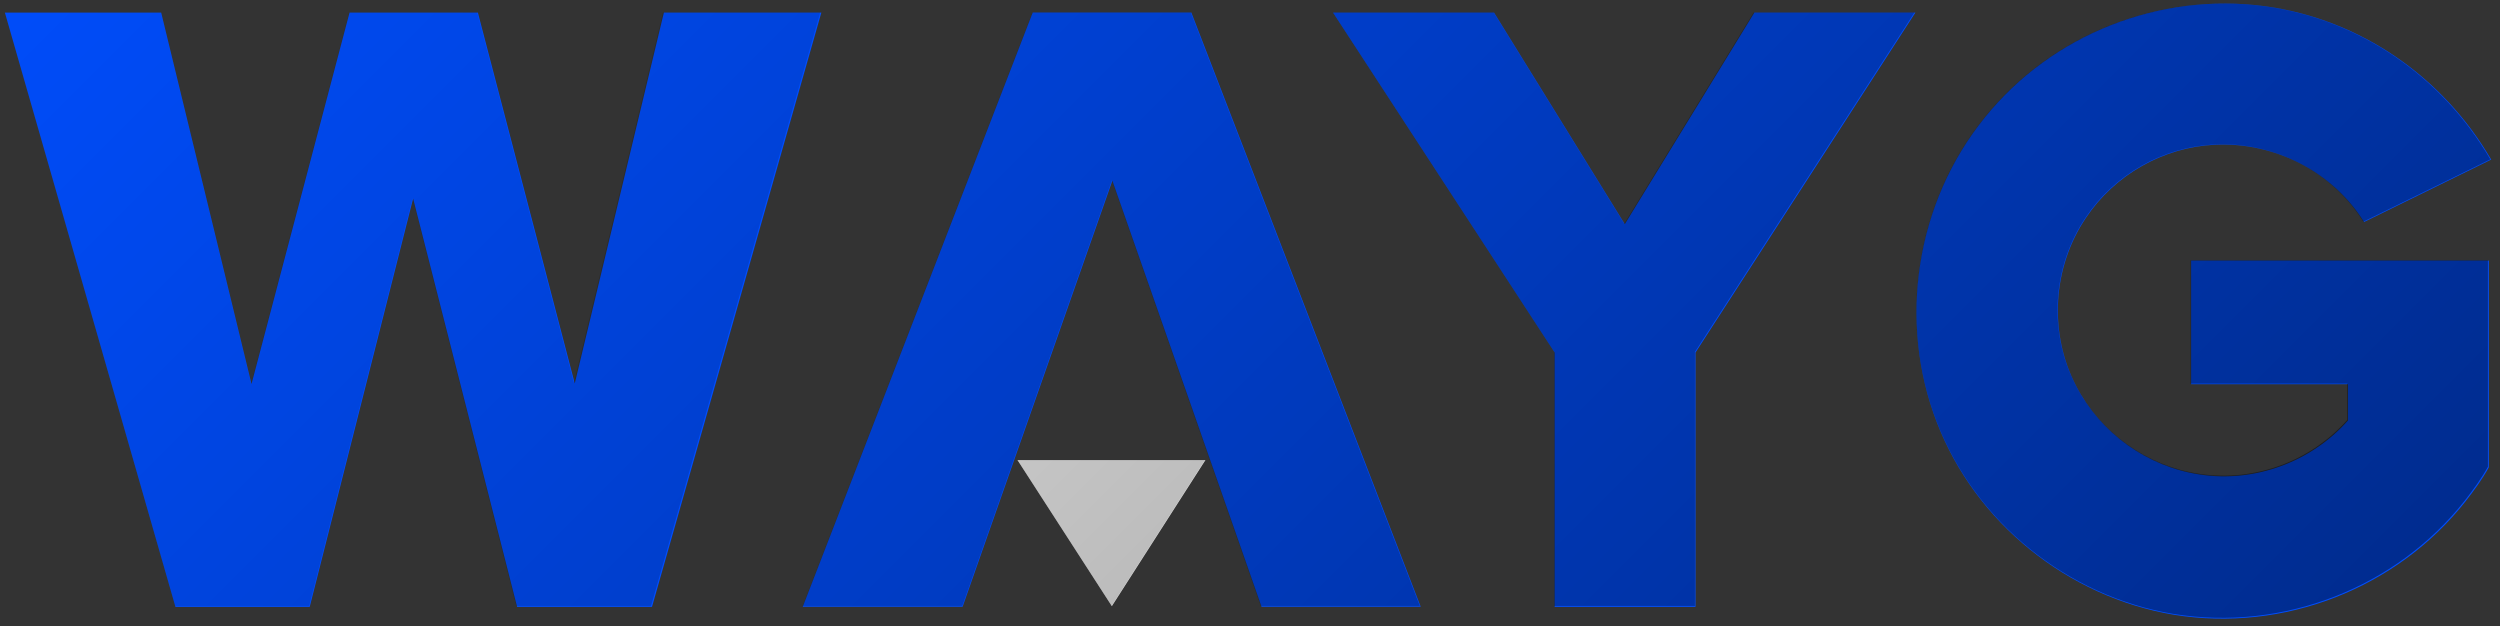
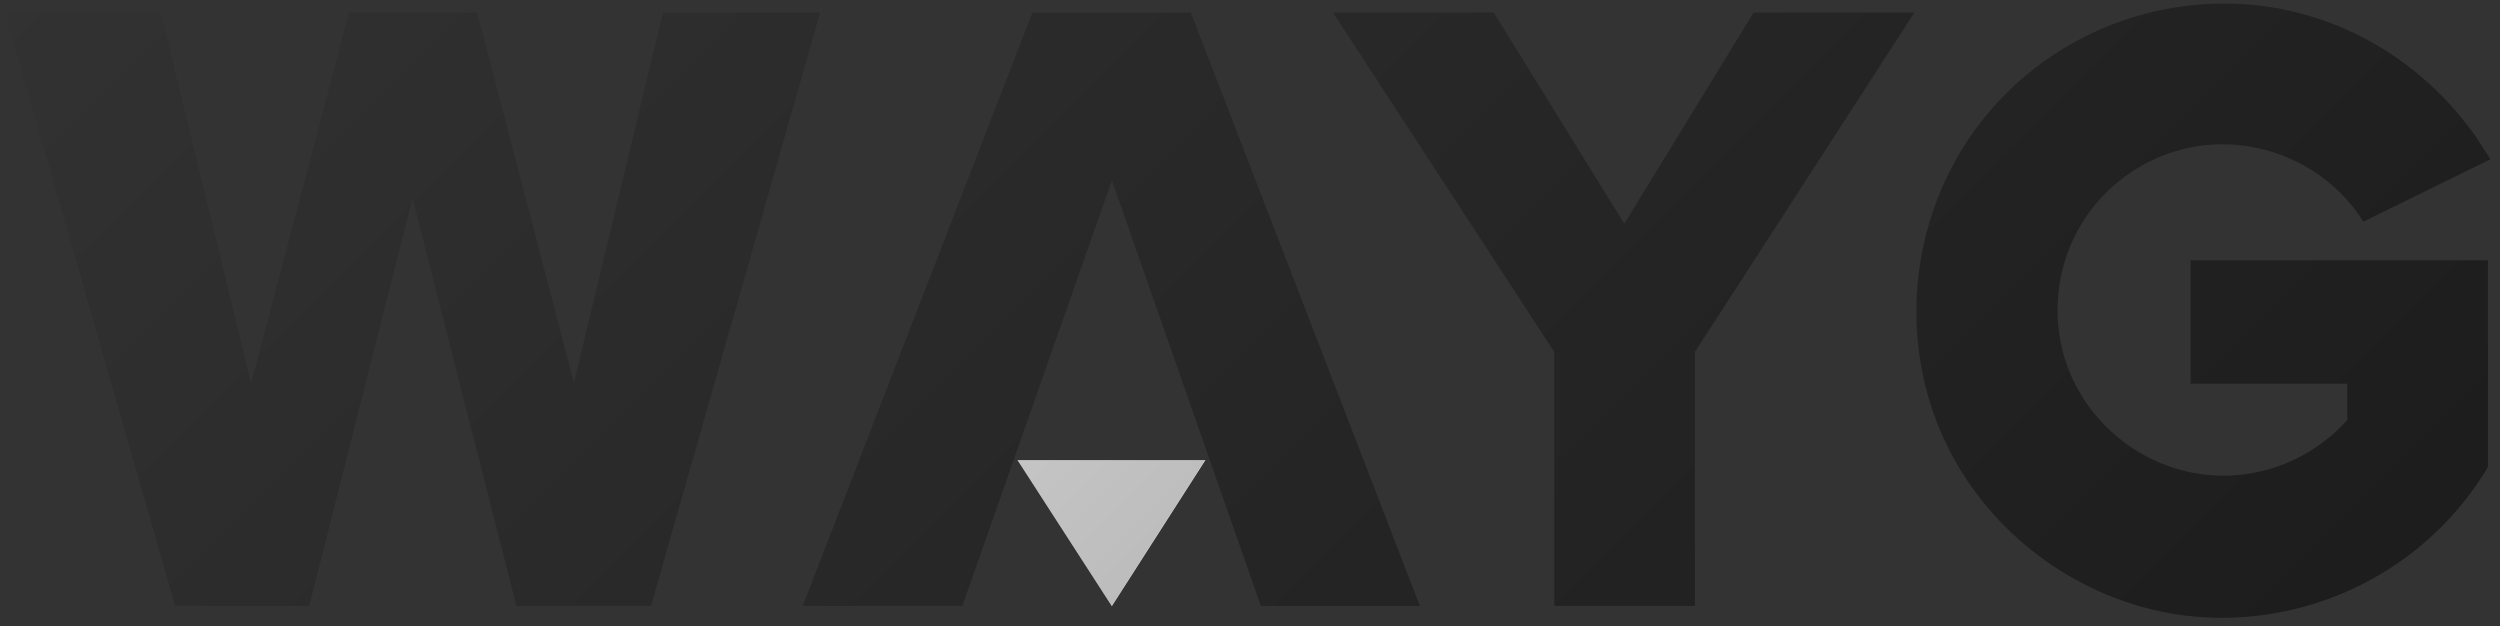
<svg xmlns="http://www.w3.org/2000/svg" version="1.1" width="515" height="129" viewBox="0 0 515 129" xml:space="preserve">
  <rect x="0" y="0" width="515" height="129" fill="#333333" stroke="none" />
  <desc>Created with Fabric.js 3.6.6</desc>
  <defs>
</defs>
  <g transform="matrix(1 0 0 1 257 64)">
    <g style="">
      <g transform="matrix(1.02 0 0 1.02 -171.9 -0.2)">
-         <path style="stroke: none; stroke-width: 0; stroke-dasharray: none; stroke-linecap: butt; stroke-dashoffset: 0; stroke-linejoin: miter; stroke-miterlimit: 2; fill: rgb(0,78,255); fill-rule: nonzero; opacity: 1;" transform=" translate(-343.12, -383.76)" d="M 425.57 323.76 L 391.368 443.77 H 364.124 L 343.123 361.321 L 322.242 443.77 H 295.12 L 260.675 323.76 h 31.564 l 18.242 75.006 l 19.8 -75.006 h 25.923 l 19.563 74.886 l 18 -74.886 z" stroke-linecap="round" />
-       </g>
+         </g>
      <g transform="matrix(2.55 0 0 2.55 -27.98 -0.21)">
-         <path style="stroke: none; stroke-width: 0; stroke-dasharray: none; stroke-linecap: butt; stroke-dashoffset: 0; stroke-linejoin: miter; stroke-miterlimit: 2; fill: rgb(0,78,255); fill-rule: nonzero; opacity: 1;" transform=" translate(-100, -100)" d="M 124.96 124 L 106.43 75.998 H 93.615 L 75.038 124 h 12.913 l 12.099 -34.417 l 6.05 17.277 l 6 17.14 z" stroke-linecap="round" />
-       </g>
+         </g>
      <g transform="matrix(2.55 0 0 2.55 -28.04 45.82)">
        <path style="stroke: none; stroke-width: 0; stroke-dasharray: none; stroke-linecap: butt; stroke-dashoffset: 0; stroke-linejoin: miter; stroke-miterlimit: 2; fill: rgb(255,255,255); fill-rule: nonzero; opacity: 1;" transform=" translate(-100, -118.1)" d="M 107.59 112.2 L 100.03 124 L 92.408 112.2 Z" stroke-linecap="round" />
      </g>
      <g transform="matrix(1.02 0 0 1.02 77.58 -0.2)">
-         <path style="stroke: none; stroke-width: 0; stroke-dasharray: none; stroke-linecap: butt; stroke-dashoffset: 0; stroke-linejoin: miter; stroke-miterlimit: 2; fill: rgb(0,78,255); fill-rule: nonzero; opacity: 1;" transform=" translate(-588.08, -383.76)" d="m 646.89 323.76 l -44.404 68.646 V 443.77 H 574.042 V 392.406 L 529.278 323.76 h 32.523 l 26.403 42.723 l 26.165 -42.723 z" stroke-linecap="round" />
-       </g>
+         </g>
      <g transform="matrix(1.02 0 0 1.02 196.99 0.09)">
-         <path style="stroke: none; stroke-width: 0; stroke-dasharray: none; stroke-linecap: butt; stroke-dashoffset: 0; stroke-linejoin: miter; stroke-miterlimit: 2; fill: rgb(0,78,255); fill-rule: nonzero; opacity: 1;" transform=" translate(-705.31, -384.06)" d="m 702.74 373.86 h 60.124 v 41.764 c -1.318 2.4 -2.998 4.68 -4.68 6.841 c -13.921 17.643 -36.721 26.522 -58.923 22.921 c -21.482 -3.599 -40.085 -18.601 -47.886 -38.883 c -7.92 -20.521 -4.199 -44.404 9.722 -61.565 c 13.562 -16.802 35.283 -25.322 56.646 -22.443 c 19.202 2.64 35.881 14.281 45.603 30.963 l -25.681 12.601 c -6.362 -10.201 -18.123 -16.202 -30.124 -15.602 c -10.439 0.48 -20.281 6.121 -26.04 14.762 c -6.721 9.96 -7.561 23.162 -2.041 33.843 c 4.919 9.601 14.402 16.44 25.083 18.002 c 11.04 1.68 22.441 -2.521 29.88 -10.922 v -7.321 h -31.682 z" stroke-linecap="round" />
-       </g>
+         </g>
      <g transform="matrix(1 0 0 1 0 0)">
        <linearGradient id="SVGID_9" gradientUnits="userSpaceOnUse" gradientTransform="matrix(1 0 0 1 0 0)" x1="346.1" y1="196.71" x2="714.645" y2="565.255">
          <stop offset="0%" style="stop-color:rgb(0,0,0);stop-opacity: 0" />
          <stop offset="100%" style="stop-color:rgb(0,0,0);stop-opacity: 0.5" />
        </linearGradient>
        <path style="stroke: none; stroke-width: 1; stroke-dasharray: none; stroke-linecap: butt; stroke-dashoffset: 0; stroke-linejoin: miter; stroke-miterlimit: 4; fill: url(#SVGID_9); fill-rule: nonzero; opacity: 1;" transform=" translate(-512, -384)" d="m 713.39 320.73 c -19.001 -0.07 -37.452 8.445 -49.539 23.42 c -14.179 17.479 -17.969 41.807 -9.902 62.709 c 7.945 20.659 26.894 35.94 48.775 39.605 c 22.615 3.668 45.838 -5.377 60.018 -23.348 c 1.713 -2.201 3.425 -4.522 4.768 -6.967 v -42.539 h -61.24 v 25.426 h 32.27 v 7.455 c -7.577 8.557 -19.19 12.836 -30.436 11.125 c -10.88 -1.59 -20.538 -8.557 -25.549 -18.336 c -5.622 -10.88 -4.766 -24.326 2.08 -34.471 c 5.866 -8.802 15.89 -14.548 26.523 -15.037 c 12.225 -0.612 24.203 5.502 30.684 15.893 l 26.158 -12.836 c -9.902 -16.992 -26.891 -28.85 -46.449 -31.539 c -2.72 -0.367 -5.446 -0.551 -8.16 -0.561 z m -457.39 1.85 l 35.08 122.24 h 27.625 l 21.27 -83.98 l 21.391 83.98 h 27.75 l 34.838 -122.24 h -32.393 l -18.336 76.277 l -19.926 -76.277 h -26.404 l -20.168 76.398 l -18.58 -76.398 z m 211.67 0 l -47.305 122.24 h 32.881 l 30.805 -87.646 l 15.404 44.006 l 15.277 43.641 h 32.76 l -47.18 -122.24 z m 61.912 0 l 45.598 69.922 v 52.316 h 28.97 v -52.32 l 45.23 -69.922 h -33.127 l -26.65 43.518 l -26.893 -43.518 z m -64.984 92.184 l 19.414 30.057 l 19.248 -30.057 z" stroke-linecap="round" />
      </g>
    </g>
  </g>
</svg>